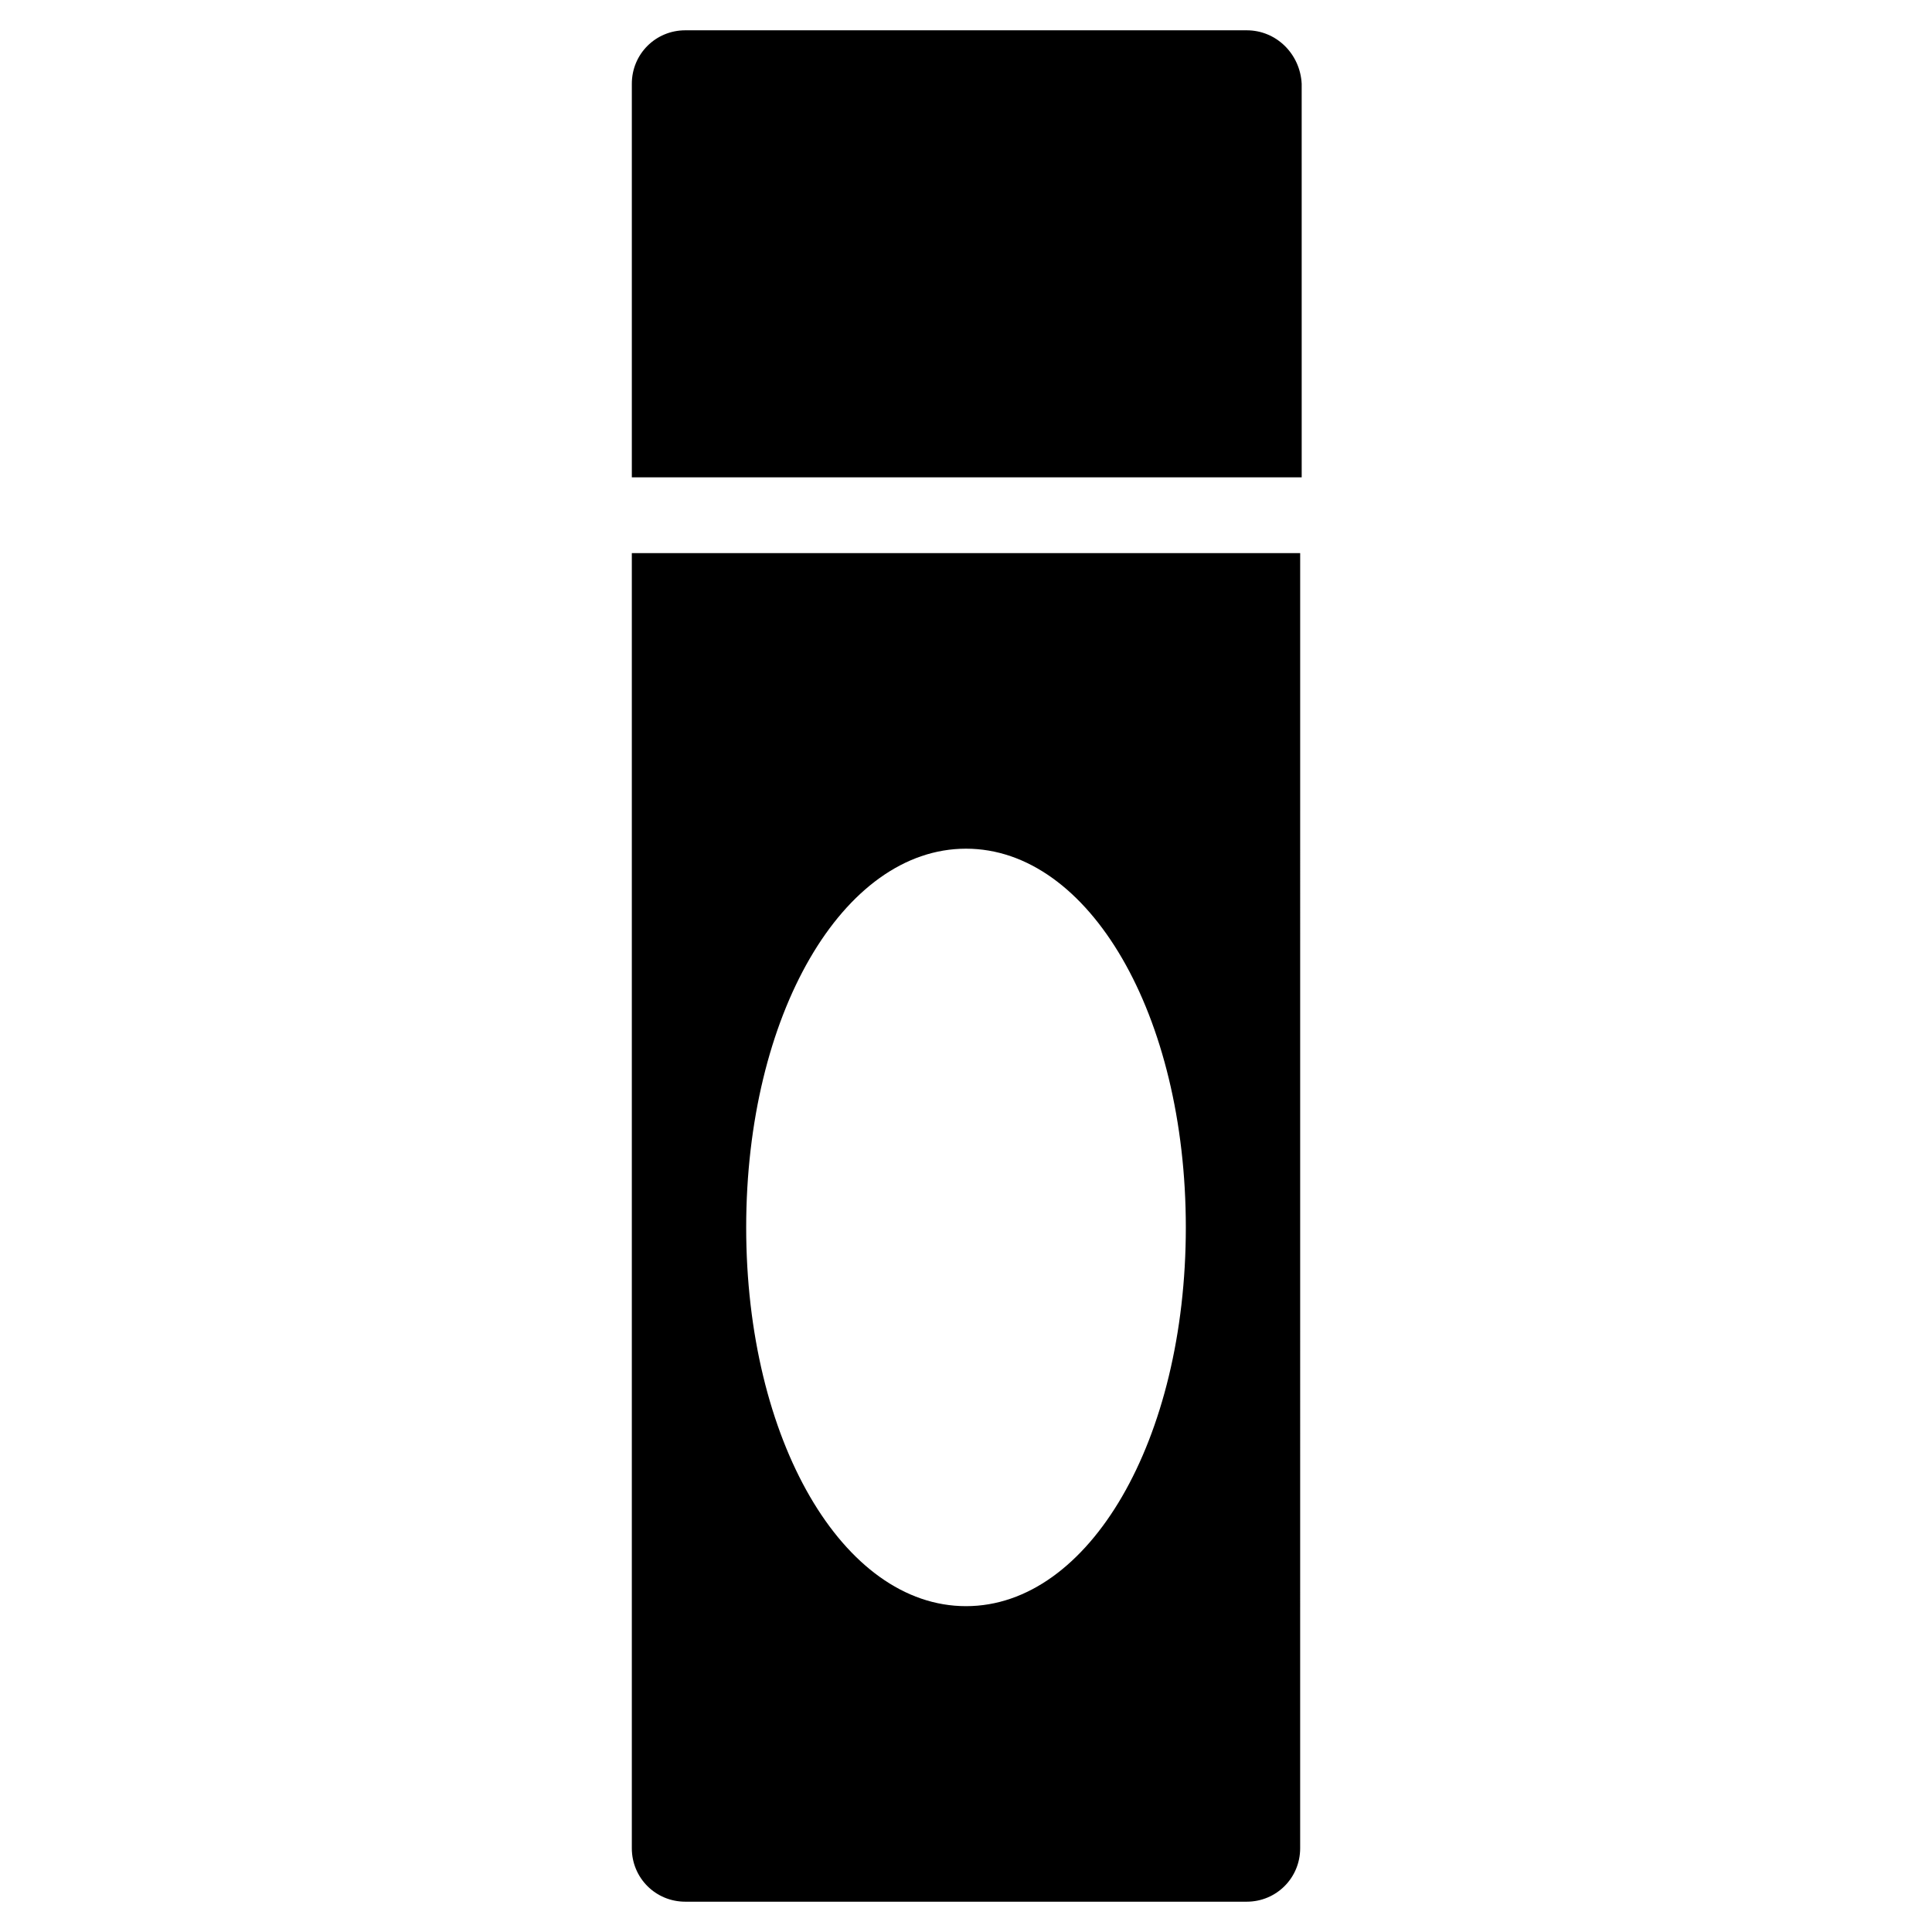
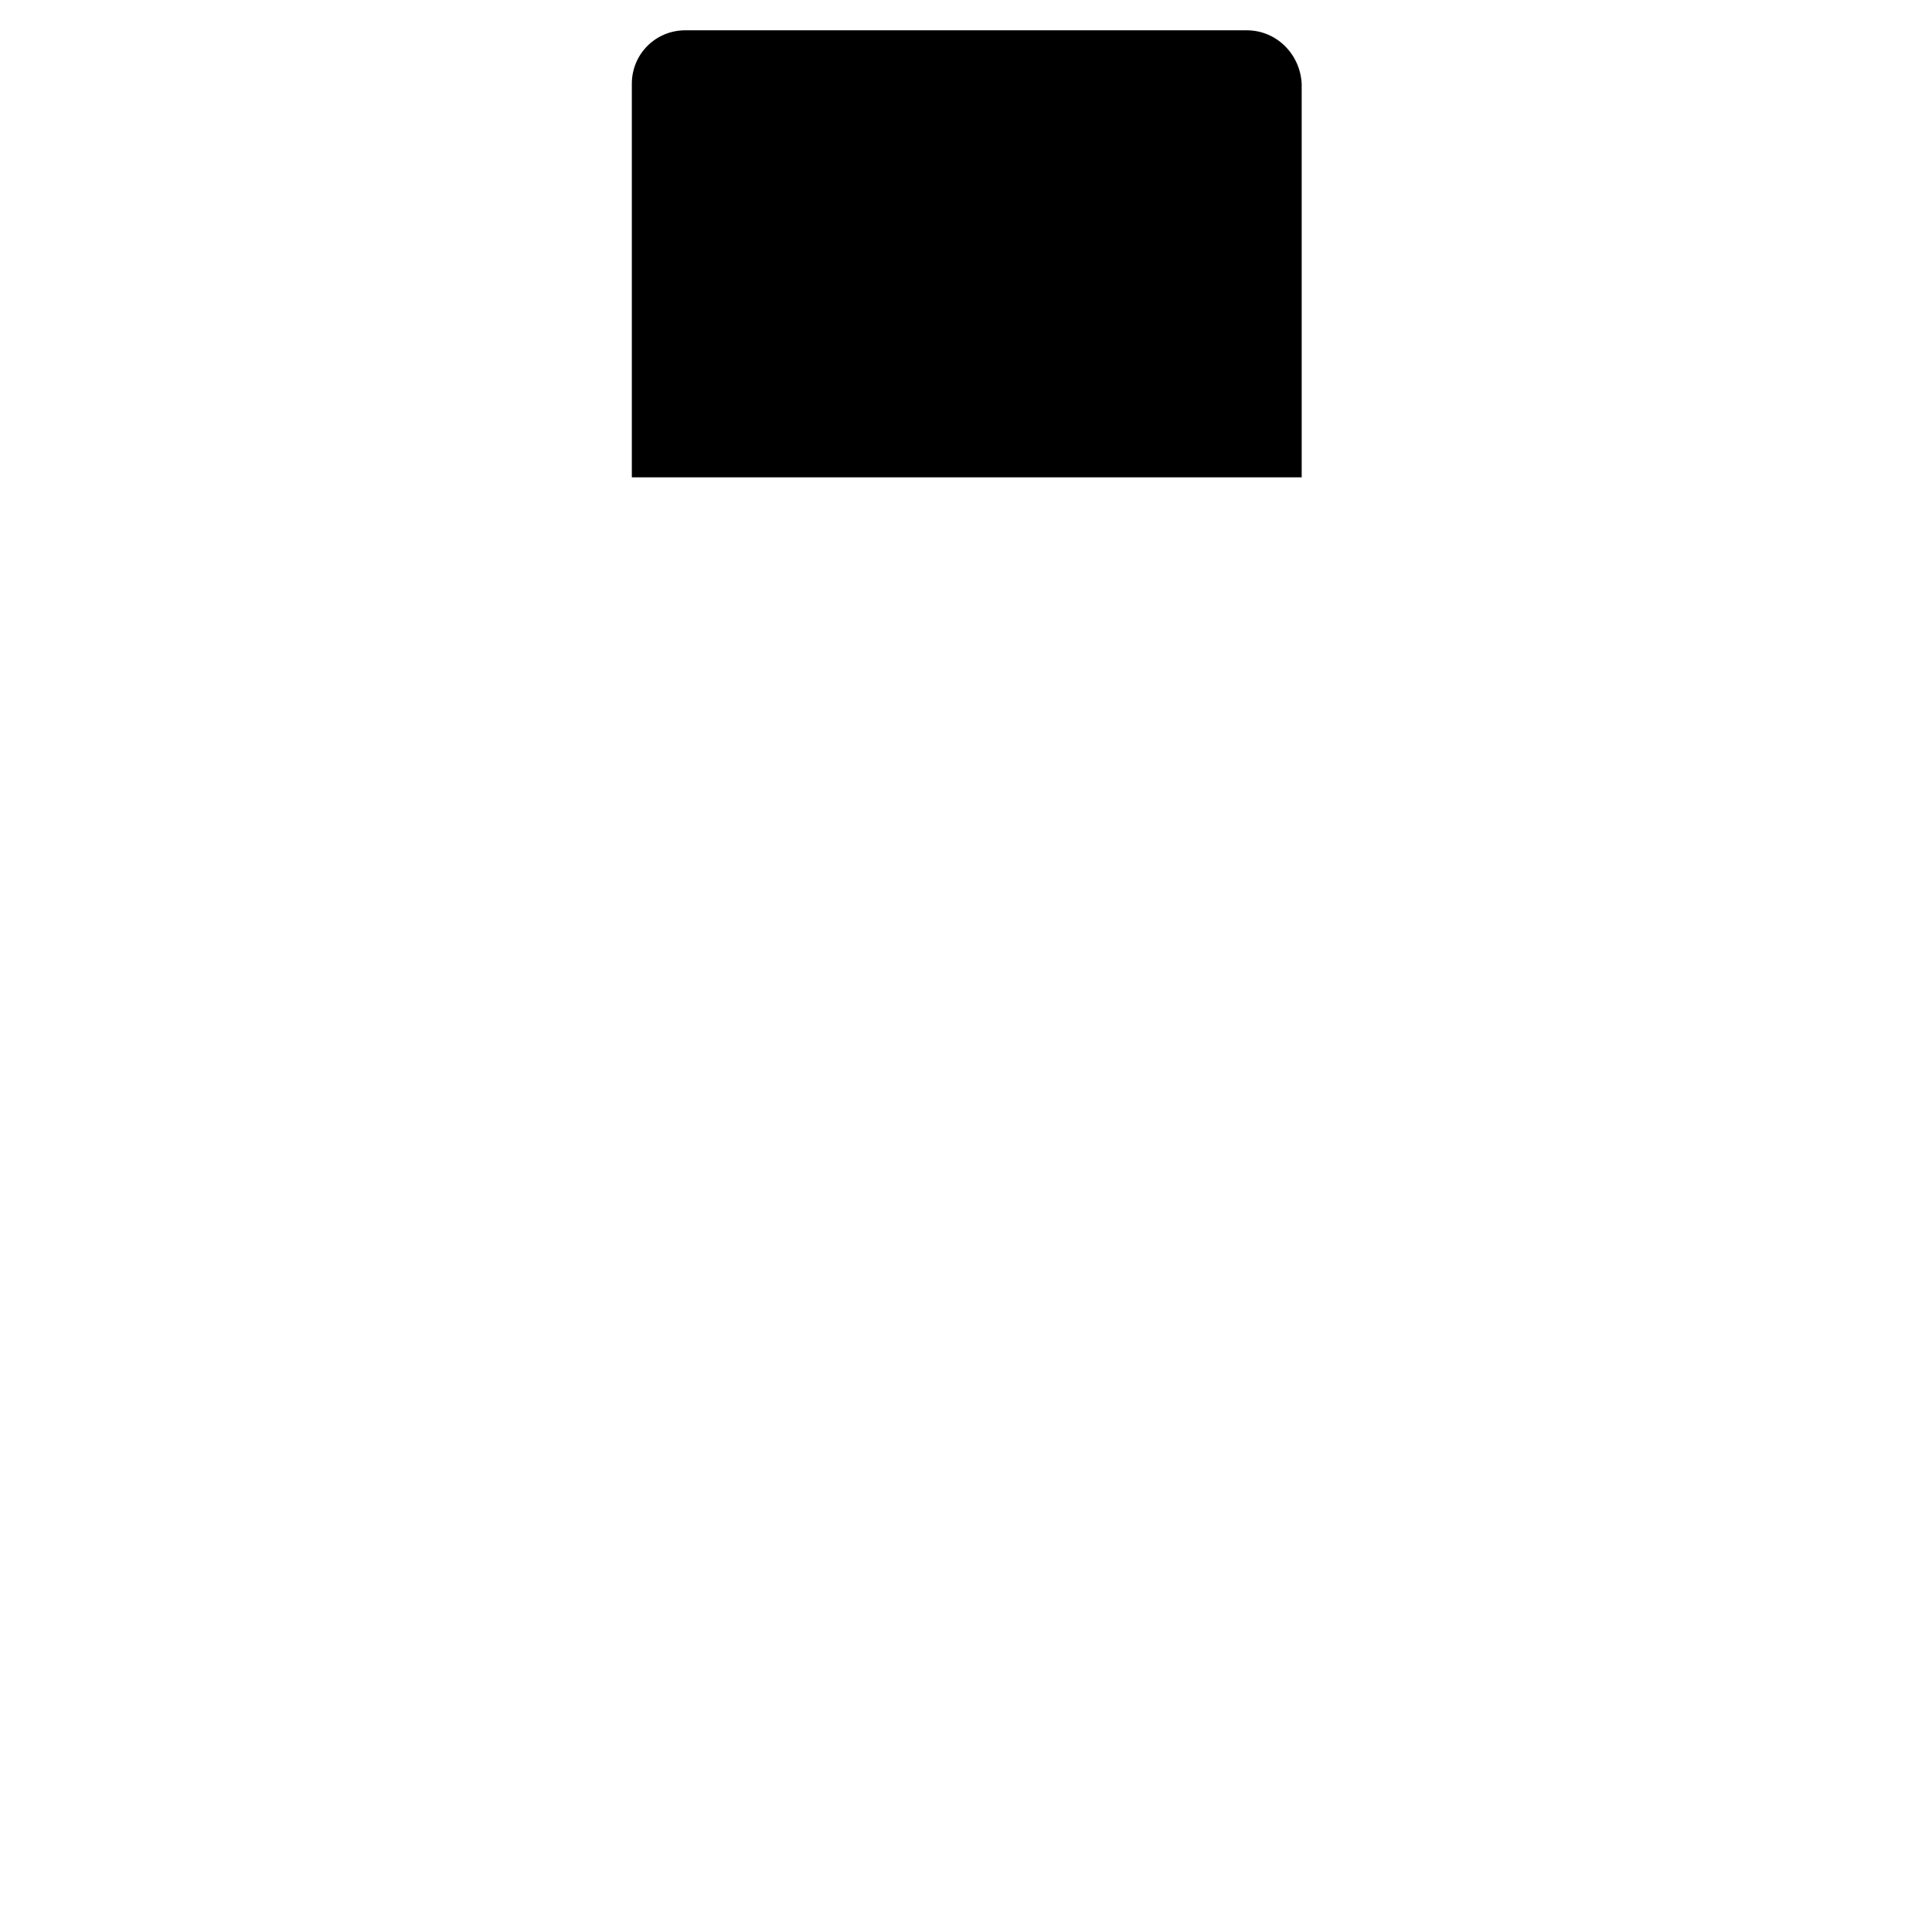
<svg xmlns="http://www.w3.org/2000/svg" fill="#000000" width="800px" height="800px" version="1.1" viewBox="144 144 512 512">
  <g>
    <path d="m474.39 152.03h-148.78c-7.871 0-14.168 6.297-14.168 14.168v104.3h177.52l-0.004-104.3c-0.395-7.871-6.691-14.168-14.562-14.168z" />
-     <path d="m311.44 633.8c0 7.871 6.297 14.168 14.168 14.168h148.78c7.871 0 14.168-6.297 14.168-14.168l0.004-343.22h-177.12zm88.562-264.89c32.668 0 58.254 44.082 58.254 100.37 0 56.285-25.586 100.37-58.254 100.37s-58.254-44.082-58.254-100.37c0-56.281 25.582-100.37 58.254-100.37z" />
  </g>
</svg>